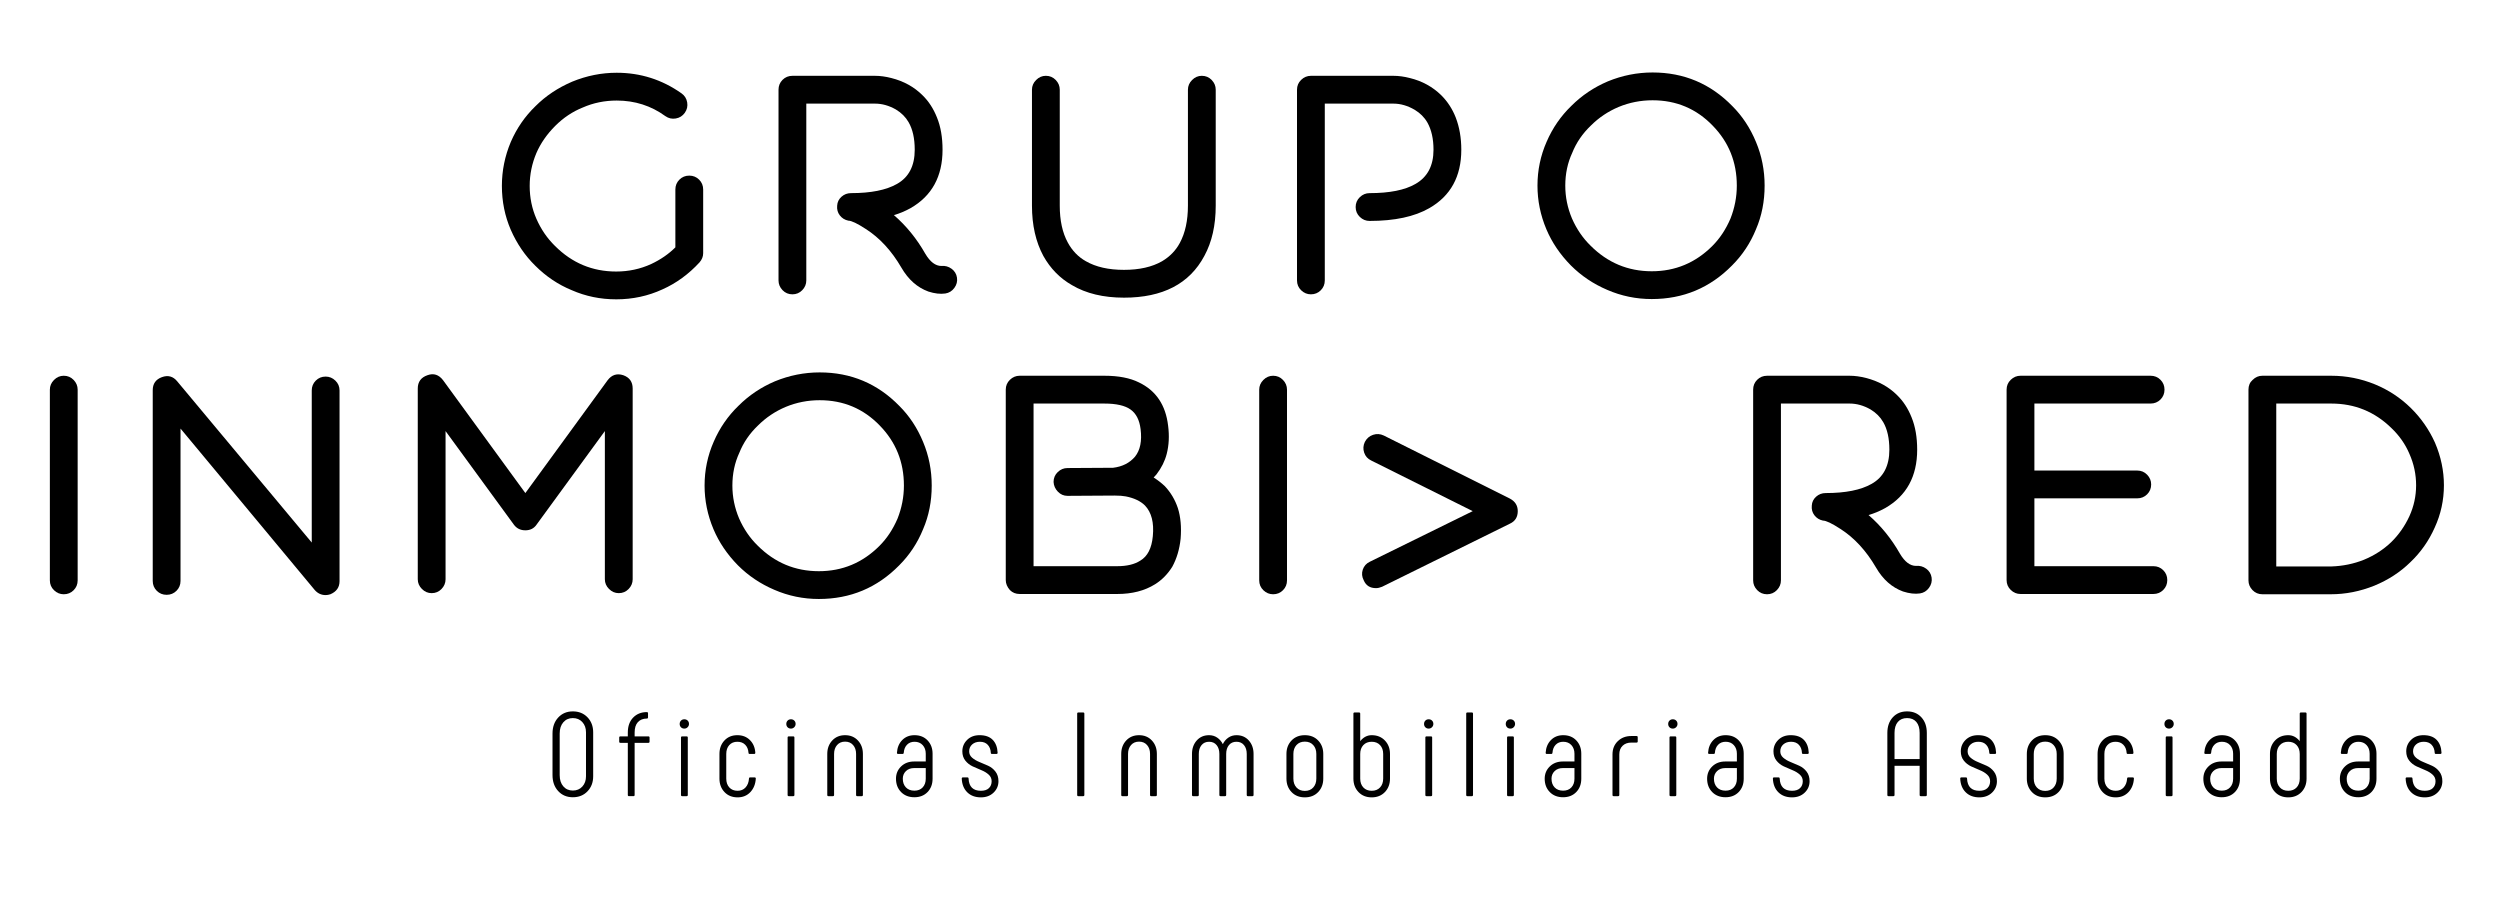
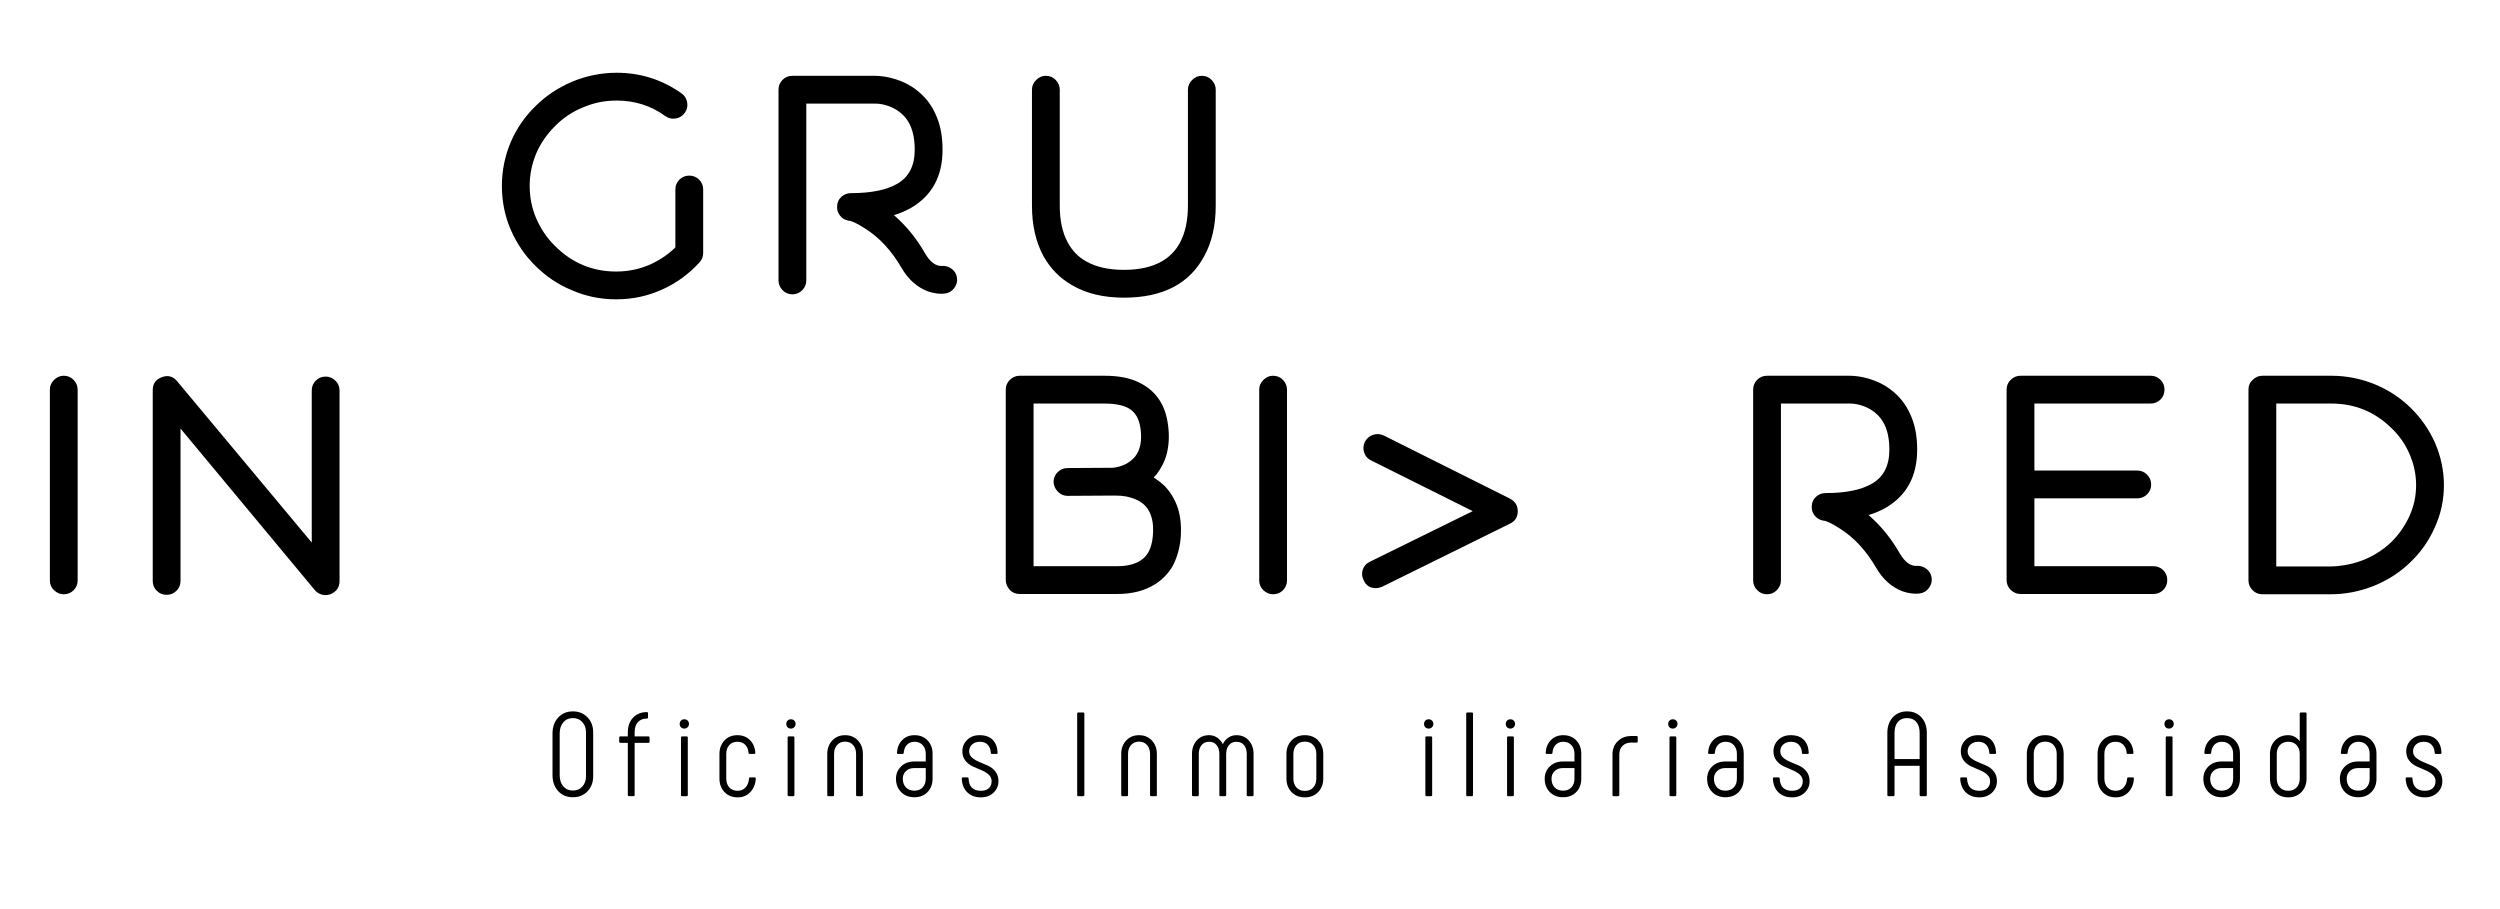
<svg xmlns="http://www.w3.org/2000/svg" xmlns:xlink="http://www.w3.org/1999/xlink" width="3300" height="1200" version="1.1">
  <defs>
    <g id="svg_1">
      <symbol id="glyph0-1" overflow="visible">
        <path id="svg_3" d="m180.188,6.609c21.77,0 42.195,-4.406 61.281,-13.219c18.102,-8.07 34.367,-19.938 48.797,-35.594c3.188,-3.664 4.781,-7.703 4.781,-12.109l0,-84.031c0,-5.133 -1.777,-9.477 -5.328,-13.031c-3.543,-3.551 -7.887,-5.328 -13.031,-5.328c-5.137,0 -9.48,1.777 -13.031,5.328c-3.543,3.555 -5.312,7.898 -5.312,13.031l0,76.328c-8.805,8.805 -19.445,16.141 -31.922,22.016c-14.438,6.605 -29.852,9.906 -46.234,9.906c-31.324,0 -58.234,-11.254 -80.734,-33.766c-10.281,-10.02 -18.48,-22.004 -24.594,-35.953c-5.875,-13.457 -8.812,-27.895 -8.812,-43.312c0,-14.914 2.938,-29.348 8.812,-43.297c5.625,-12.969 13.941,-24.957 24.953,-35.969c10.77,-10.758 22.879,-18.832 36.328,-24.219c13.945,-6.113 28.875,-9.172 44.781,-9.172c23.969,0 45.375,6.852 64.219,20.547c4.156,2.938 8.738,3.98 13.75,3.125c5.02,-0.852 8.992,-3.359 11.922,-7.516c2.938,-4.164 3.977,-8.754 3.125,-13.766c-0.855,-5.02 -3.359,-8.992 -7.516,-11.922c-25.688,-18.102 -54.188,-27.156 -85.5,-27.156c-20.062,0 -39.637,3.914 -58.719,11.734c-18.844,8.074 -34.992,18.84 -48.438,32.297c-13.949,13.461 -24.84,29.242 -32.672,47.344c-7.824,18.594 -11.734,37.918 -11.734,57.969c0,20.555 3.91,39.883 11.734,57.984c8.07,18.355 18.836,34.137 32.297,47.344c14.188,14.188 30.211,24.953 48.078,32.297c18.344,8.07 37.914,12.109 58.719,12.109zm0,0" />
      </symbol>
      <symbol id="glyph0-2" overflow="visible">
        <path id="svg_4" d="m34.672,-5.5c3.551,3.668 7.895,5.5 13.031,5.5c5.133,0 9.473,-1.832 13.016,-5.5c3.551,-3.676 5.328,-7.957 5.328,-12.844l0,-233.391l90.656,0c9.289,0 18.461,2.57 27.516,7.703c7.344,4.406 12.969,10.031 16.875,16.875c5.383,9.305 8.078,21.414 8.078,36.328c0,21.293 -7.828,36.34 -23.484,45.141c-14.188,8.074 -34.371,12.109 -60.547,12.109c-4.898,0 -9.121,1.594 -12.672,4.781c-3.543,3.18 -5.438,7.09 -5.688,11.734c-0.492,4.898 0.672,9.18 3.484,12.844c2.82,3.668 6.555,5.992 11.203,6.969c4.156,0 11.859,3.672 23.109,11.016c18.352,11.742 34.016,28.742 46.984,51c9.051,15.656 20.914,26.18 35.594,31.562c8.312,2.688 15.77,3.547 22.375,2.578c4.895,-0.738 8.867,-3.188 11.922,-7.344c3.062,-4.156 4.223,-8.68 3.484,-13.578c-0.73,-4.895 -3.117,-8.812 -7.156,-11.75c-4.031,-2.938 -8.492,-4.16 -13.375,-3.672c-7.836,0 -14.934,-5.379 -21.297,-16.141c-11.25,-19.812 -25.07,-36.816 -41.453,-51.016c7.094,-1.945 14.43,-5.004 22.016,-9.172c28.133,-16.145 42.203,-41.832 42.203,-77.062c0,-16.383 -2.449,-30.57 -7.344,-42.562c-4.648,-11.738 -11.008,-21.523 -19.078,-29.359c-11.012,-11.008 -24.715,-18.594 -41.109,-22.75c-7.586,-1.957 -14.797,-2.938 -21.641,-2.938l-109,0c-5.137,0 -9.48,1.777 -13.031,5.328c-3.543,3.543 -5.312,7.883 -5.312,13.016l0,251.75c0,4.887 1.77,9.168 5.312,12.844zm0,0" />
      </symbol>
      <symbol id="glyph0-3" overflow="visible">
        <path id="svg_5" d="m150.828,4.406c51.125,0 86.473,-18.348 106.047,-55.047c10.031,-18.352 15.047,-40.492 15.047,-66.422l0,-153.031c0,-4.883 -1.777,-9.16 -5.328,-12.828c-3.543,-3.676 -7.883,-5.516 -13.016,-5.516c-4.898,0 -9.18,1.84 -12.844,5.516c-3.668,3.668 -5.5,7.945 -5.5,12.828l0,153.031c0,19.574 -3.555,35.965 -10.656,49.172c-5.375,10.031 -13.203,18.105 -23.484,24.219c-13.211,7.586 -29.969,11.375 -50.281,11.375c-20.305,0 -37.059,-3.789 -50.266,-11.375c-10.031,-5.625 -17.98,-13.816 -23.844,-24.578c-7.105,-12.969 -10.656,-29.238 -10.656,-48.812l0,-153.031c0,-4.883 -1.777,-9.16 -5.328,-12.828c-3.543,-3.676 -7.883,-5.516 -13.016,-5.516c-4.898,0 -9.18,1.84 -12.844,5.516c-3.668,3.668 -5.5,7.945 -5.5,12.828l0,153.031c0,25.688 5.016,47.828 15.047,66.422c9.289,16.637 21.891,29.48 37.797,38.531c18.594,11.012 41.469,16.516 68.625,16.516zm0,0" />
      </symbol>
      <symbol id="glyph0-4" overflow="visible">
-         <path id="svg_6" d="m47.703,0c5.133,0 9.473,-1.77 13.016,-5.312c3.551,-3.551 5.328,-7.895 5.328,-13.031l0,-233.391l90.656,0c9.289,0 18.582,2.688 27.875,8.062c7.344,4.406 12.973,10.039 16.891,16.891c5.383,9.543 8.078,21.527 8.078,35.953c0,21.043 -7.953,36.09 -23.859,45.141c-13.949,8.074 -34.133,12.109 -60.547,12.109c-4.898,0 -9.184,1.777 -12.859,5.328c-3.668,3.543 -5.5,7.887 -5.5,13.031c0,5.137 1.832,9.48 5.5,13.031c3.676,3.543 7.961,5.312 12.859,5.312c33.02,0 59.316,-5.629 78.891,-16.891c28.133,-16.145 42.203,-41.832 42.203,-77.062c0,-15.656 -2.449,-29.844 -7.344,-42.562c-4.398,-11.25 -10.758,-21.035 -19.078,-29.359c-11.5,-11.25 -25.324,-18.832 -41.469,-22.75c-7.586,-1.957 -14.797,-2.938 -21.641,-2.938l-109,0c-4.898,0 -9.18,1.777 -12.844,5.328c-3.668,3.543 -5.5,7.883 -5.5,13.016l0,251.75c0,5.137 1.832,9.48 5.5,13.031c3.664,3.543 7.945,5.312 12.844,5.312zm0,0" />
-       </symbol>
+         </symbol>
      <symbol id="glyph0-5" overflow="visible">
-         <path id="svg_7" d="m178.344,6.234c41.594,0 76.945,-14.801 106.062,-44.406c13.695,-13.695 24.211,-29.598 31.547,-47.703c7.594,-17.613 11.391,-36.816 11.391,-57.609c0,-20.301 -3.797,-39.504 -11.391,-57.609c-7.586,-18.352 -17.98,-34.133 -31.188,-47.344c-28.867,-29.602 -63.969,-44.406 -105.312,-44.406c-20.312,0 -40.012,3.918 -59.094,11.75c-18.344,7.824 -34.367,18.586 -48.062,32.281c-13.949,13.461 -24.84,29.242 -32.672,47.344c-8.074,18.355 -12.109,37.684 -12.109,57.984c0,19.812 3.914,39.016 11.75,57.609c7.344,17.375 18.109,33.277 32.297,47.703c13.695,13.711 29.719,24.477 48.062,32.297c18.594,8.07 38.164,12.109 58.719,12.109zm1.109,-262.375c31.312,0 57.734,11.133 79.266,33.391c21.281,21.773 31.922,48.195 31.922,79.266c0,14.93 -2.812,29.484 -8.438,43.672c-6.117,14.188 -14.07,26.172 -23.859,35.953c-22.262,22.273 -48.93,33.406 -80,33.406c-31.312,0 -58.227,-11.254 -80.734,-33.766c-10.273,-10.031 -18.465,-22.02 -24.578,-35.969c-5.875,-13.938 -8.812,-28.367 -8.812,-43.297c0,-15.656 3.055,-30.086 9.172,-43.297c5.383,-13.457 13.582,-25.445 24.594,-35.969c10.52,-10.52 22.75,-18.719 36.688,-24.594c14.195,-5.863 29.125,-8.797 44.781,-8.797zm0,0" />
-       </symbol>
+         </symbol>
      <symbol id="glyph0-6" overflow="visible">
        <path id="svg_8" d="m47.703,0c5.133,0 9.473,-1.77 13.016,-5.312c3.551,-3.551 5.328,-7.895 5.328,-13.031l0,-251.75c0,-4.883 -1.777,-9.16 -5.328,-12.828c-3.543,-3.676 -7.883,-5.516 -13.016,-5.516c-4.898,0 -9.18,1.84 -12.844,5.516c-3.668,3.668 -5.5,7.945 -5.5,12.828l0,251.75c0,5.137 1.832,9.48 5.5,13.031c3.664,3.543 7.945,5.312 12.844,5.312zm0,0" />
      </symbol>
      <symbol id="glyph0-7" overflow="visible">
        <path id="svg_9" d="m257.609,1.094c1.957,0 4.035,-0.367 6.234,-1.094c8.07,-3.426 12.109,-9.176 12.109,-17.25l0,-251.734c0,-5.133 -1.836,-9.477 -5.5,-13.031c-3.668,-3.551 -7.949,-5.328 -12.844,-5.328c-5.137,0 -9.48,1.777 -13.031,5.328c-3.543,3.555 -5.312,7.898 -5.312,13.031l0,200.734l-177.609,-212.844c-5.387,-6.602 -12.117,-8.438 -20.188,-5.5c-8.074,2.93 -12.109,8.672 -12.109,17.234l0,251.75c0,5.137 1.77,9.48 5.312,13.031c3.551,3.543 7.895,5.313 13.031,5.313c5.133,0 9.473,-1.77 13.016,-5.313c3.551,-3.551 5.328,-7.895 5.328,-13.031l0,-201.109l177.25,213.219c3.914,4.398 8.688,6.594 14.312,6.594zm0,0" />
      </symbol>
      <symbol id="glyph0-8" overflow="visible">
-         <path id="svg_10" d="m294.672,-1.469c5.133,0 9.477,-1.832 13.031,-5.5c3.551,-3.676 5.328,-7.957 5.328,-12.844l0,-251.75c0,-8.801 -4.164,-14.672 -12.484,-17.609c-8.312,-2.688 -15.164,-0.484 -20.547,6.609l-108.625,148.984l-108.625,-148.984c-5.625,-7.344 -12.477,-9.547 -20.547,-6.609c-8.562,2.938 -12.844,8.809 -12.844,17.609l0,251.75c0,4.887 1.832,9.168 5.5,12.844c3.664,3.668 7.945,5.5 12.844,5.5c5.133,0 9.473,-1.832 13.016,-5.5c3.551,-3.676 5.328,-7.957 5.328,-12.844l0,-195.594l90.281,123.672c3.664,4.887 8.68,7.328 15.047,7.328c6.363,0 11.254,-2.441 14.672,-7.328l90.281,-123.672l0,195.594c0,4.887 1.832,9.168 5.5,12.844c3.676,3.668 7.957,5.5 12.844,5.5zm0,0" />
-       </symbol>
+         </symbol>
      <symbol id="glyph0-9" overflow="visible">
        <path id="svg_11" d="m256.516,-113.766c3.664,11.5 4.891,24.961 3.672,40.375c-1.469,13.949 -5.141,26.305 -11.016,37.062c-6.117,9.781 -13.699,17.492 -22.75,23.125c-13.699,8.562 -30.336,12.844 -49.906,12.844l-128.812,0c-5.137,0 -9.418,-1.711 -12.844,-5.141c-3.668,-4.164 -5.5,-8.57 -5.5,-13.219l0,-251.375c0,-5.133 1.832,-9.473 5.5,-13.016c3.664,-3.551 7.945,-5.328 12.844,-5.328l111.922,0c18.594,0 33.766,2.938 45.516,8.812c22.5,10.762 35.344,29.84 38.531,57.234c1.707,13.219 1.094,25.578 -1.844,37.078c-2.449,9.543 -6.977,18.594 -13.578,27.156c-1.711,1.711 -2.934,3.055 -3.672,4.031c5.383,3.43 10.281,7.219 14.688,11.375c7.82,8.312 13.57,17.977 17.25,28.984zm-33.031,37.062c1.707,-17.852 -1.719,-31.305 -10.281,-40.359c-5.867,-5.875 -14.305,-9.91 -25.312,-12.109c-3.918,-0.738 -8.812,-1.109 -14.688,-1.109l-1.094,0l-60.922,0.375l-0.359,0c-4.898,0 -9.121,-1.832 -12.672,-5.5c-3.543,-3.676 -5.438,-7.957 -5.688,-12.844c0,-5.145 1.832,-9.488 5.5,-13.031c3.676,-3.551 7.961,-5.328 12.859,-5.328l60.172,-0.359c12.238,-1.469 21.906,-6.363 29,-14.688c6.844,-8.562 9.289,-20.672 7.344,-36.328c-1.469,-11.977 -5.875,-20.598 -13.219,-25.859c-7.336,-5.258 -18.836,-7.891 -34.5,-7.891l-93.578,0l0,214.672l110.469,0c12.719,0 22.867,-2.445 30.453,-7.344c9.539,-5.625 15.047,-16.391 16.516,-32.297zm0,0" />
      </symbol>
      <symbol id="glyph0-10" overflow="visible">
        <path id="svg_12" d="m47.703,-8.078c2.445,0 5.141,-0.609 8.078,-1.828l168.797,-83.297c6.852,-3.188 10.281,-8.691 10.281,-16.516c0,-7.344 -3.43,-12.848 -10.281,-16.516l-166.594,-83.312c-4.648,-2.195 -9.355,-2.5 -14.125,-0.906c-4.773,1.586 -8.383,4.703 -10.828,9.359c-2.211,4.648 -2.516,9.355 -0.922,14.125c1.594,4.773 4.711,8.258 9.359,10.453l133.938,66.797l-135.781,66.781c-4.648,2.211 -7.766,5.699 -9.359,10.469c-1.586,4.762 -1.152,9.469 1.297,14.125c2.938,6.844 8.316,10.266 16.141,10.266zm0,0" />
      </symbol>
      <symbol id="glyph0-11" overflow="visible">
        <path id="svg_13" />
      </symbol>
      <symbol id="glyph0-12" overflow="visible">
        <path id="svg_14" d="m223.109,-37.062c5.145,0 9.488,1.777 13.031,5.328c3.551,3.543 5.328,7.883 5.328,13.016c0,5.137 -1.777,9.48 -5.328,13.031c-3.543,3.555 -7.887,5.328 -13.031,5.328l-175.406,0c-4.898,0 -9.18,-1.773 -12.844,-5.328c-3.668,-3.551 -5.5,-7.895 -5.5,-13.031l0,-251.375c0,-5.133 1.832,-9.473 5.5,-13.016c3.664,-3.551 7.945,-5.328 12.844,-5.328l171.75,0c5.133,0 9.473,1.777 13.016,5.328c3.551,3.543 5.328,7.887 5.328,13.031c0,5.137 -1.777,9.48 -5.328,13.031c-3.543,3.543 -7.883,5.312 -13.016,5.312l-153.406,0l0,88.438l135.781,0c5.145,0 9.488,1.836 13.031,5.5c3.551,3.668 5.328,7.949 5.328,12.844c0,5.137 -1.777,9.48 -5.328,13.031c-3.543,3.543 -7.887,5.312 -13.031,5.312l-135.781,0l0,89.547l157.062,0zm0,0" />
      </symbol>
      <symbol id="glyph0-13" overflow="visible">
        <path id="svg_15" d="m137.984,0c19.57,0 38.773,-3.789 57.609,-11.375c18.344,-7.582 34.125,-17.859 47.344,-30.828c13.695,-12.969 24.457,-28.258 32.281,-45.875c8.082,-17.613 12.125,-36.207 12.125,-55.781c0,-19.07 -3.918,-37.785 -11.75,-56.141c-7.836,-17.363 -18.477,-32.656 -31.922,-45.875c-13.711,-13.445 -29.492,-23.844 -47.344,-31.188c-18.594,-7.582 -37.797,-11.375 -57.609,-11.375l-91.016,0c-4.898,0 -9.18,1.836 -12.844,5.5c-3.668,3.188 -5.5,7.469 -5.5,12.844l0,251.75c0,4.887 1.77,9.168 5.312,12.844c3.551,3.668 7.895,5.5 13.031,5.5l90.281,0zm-71.938,-36.703l0,-215.031l72.672,0c30.82,0 57.242,10.762 79.266,32.281c10.52,10.031 18.469,21.414 23.844,34.141c5.875,13.211 8.812,27.027 8.812,41.453c0,14.199 -2.938,27.777 -8.812,40.734c-6.117,13.219 -14.188,24.719 -24.219,34.5c-10.273,9.793 -22.258,17.5 -35.953,23.125c-13.461,5.375 -27.773,8.309 -42.938,8.797l-72.672,0zm0,0" />
      </symbol>
      <symbol id="glyph1-1" overflow="visible">
        <path id="svg_17" d="m53.906,-6.391c-5,5.211 -11.449,7.813 -19.344,7.813c-7.887,0 -14.328,-2.707 -19.328,-8.125c-5,-5.426 -7.5,-12.453 -7.5,-21.078l0,-54.922c0,-8.633 2.5,-15.66 7.5,-21.078c5,-5.414 11.441,-8.125 19.328,-8.125c7.895,0 14.344,2.605 19.344,7.812c5,5.211 7.5,11.812 7.5,19.812l0,58.078c0,8 -2.5,14.605 -7.5,19.812zm-31.891,-6.547c3.207,3.68 7.391,5.516 12.547,5.516c5.156,0 9.336,-1.758 12.547,-5.281c3.219,-3.531 4.828,-8.031 4.828,-13.5l0,-58.078c0,-5.477 -1.609,-9.977 -4.828,-13.5c-3.211,-3.531 -7.391,-5.297 -12.547,-5.297c-5.156,0 -9.34,1.844 -12.547,5.531c-3.211,3.688 -4.812,8.637 -4.812,14.844l0,54.922c0,6.211 1.602,11.156 4.812,14.844zm0,0" />
      </symbol>
      <symbol id="glyph1-2" overflow="visible">
        <path id="svg_18" d="m40.875,-78.922c1.051,0 1.578,0.527 1.578,1.578l0,5.359c0,1.062 -0.527,1.594 -1.578,1.594l-18.141,0l0,68.812c0,1.055 -0.527,1.578 -1.578,1.578l-5.844,0c-1.055,0 -1.578,-0.523 -1.578,-1.578l0,-68.812l-9.781,0c-1.055,0 -1.578,-0.531 -1.578,-1.594l0,-5.359c0,-1.051 0.523,-1.578 1.578,-1.578l9.781,0l0,-5.047c0,-8.312 2.336,-14.891 7.016,-19.734c4.688,-4.844 10.711,-7.266 18.078,-7.266c1.051,0 1.578,0.527 1.578,1.578l0,5.375c0,1.055 -0.527,1.578 -1.578,1.578c-4.949,0 -8.871,1.555 -11.766,4.656c-2.887,3.105 -4.328,7.711 -4.328,13.812l0,5.047l18.141,0zm0,0" />
      </symbol>
      <symbol id="glyph1-3" overflow="visible">
        <path id="svg_19" d="m14.672,-89.188c-1.781,0 -3.25,-0.578 -4.406,-1.734c-1.156,-1.156 -1.734,-2.625 -1.734,-4.406c0,-1.789 0.578,-3.266 1.734,-4.422c1.156,-1.164 2.625,-1.75 4.406,-1.75c1.789,0 3.266,0.586 4.422,1.75c1.156,1.156 1.734,2.625 1.734,4.406c0,1.688 -0.605,3.137 -1.812,4.344c-1.211,1.211 -2.656,1.812 -4.344,1.812zm-2.828,89.188c-1.055,0 -1.578,-0.523 -1.578,-1.578l0,-75.766c0,-1.051 0.523,-1.578 1.578,-1.578l5.828,0c1.051,0 1.578,0.527 1.578,1.578l0,75.766c0,1.055 -0.527,1.578 -1.578,1.578l-5.828,0zm0,0" />
      </symbol>
      <symbol id="glyph1-4" overflow="visible">
        <path id="svg_20" d="m31.094,1.578c-7.156,0 -12.945,-2.336 -17.359,-7.016c-4.418,-4.688 -6.625,-10.609 -6.625,-17.766l0,-32.516c0,-7.156 2.18,-13.07 6.547,-17.75c4.363,-4.688 10.07,-7.031 17.125,-7.031c6.727,0 12.25,2.156 16.562,6.469c4.32,4.312 6.691,9.891 7.109,16.734c0,1.055 -0.527,1.578 -1.578,1.578l-5.844,0c-1.055,0 -1.578,-0.523 -1.578,-1.578c-0.312,-4.414 -1.762,-7.938 -4.344,-10.562c-2.574,-2.633 -6.016,-3.953 -10.328,-3.953c-4.523,0 -8.102,1.477 -10.734,4.422c-2.637,2.938 -3.953,6.828 -3.953,11.672l0,32.516c0,4.844 1.344,8.742 4.031,11.688c2.688,2.938 6.344,4.406 10.969,4.406c4.312,0 7.805,-1.469 10.484,-4.406c2.688,-2.945 4.191,-6.844 4.516,-11.688c0,-1.051 0.523,-1.578 1.578,-1.578l5.844,0c1.051,0 1.578,0.527 1.578,1.578c-0.43,7.262 -2.824,13.211 -7.188,17.844c-4.367,4.625 -9.969,6.938 -16.812,6.938zm0,0" />
      </symbol>
      <symbol id="glyph1-5" overflow="visible">
        <path id="svg_21" d="m10.266,0c-1.055,0 -1.578,-0.523 -1.578,-1.578l0,-54.141c0,-7.156 2.18,-13.07 6.547,-17.75c4.363,-4.688 10.02,-7.031 16.969,-7.031c6.945,0 12.602,2.344 16.969,7.031c4.363,4.68 6.547,10.594 6.547,17.75l0,54.141c0,1.055 -0.527,1.578 -1.578,1.578l-5.844,0c-1.055,0 -1.578,-0.523 -1.578,-1.578l0,-54.141c0,-4.844 -1.32,-8.766 -3.953,-11.766c-2.625,-3 -6.148,-4.5 -10.562,-4.5c-4.418,0 -7.945,1.5 -10.578,4.5c-2.637,3 -3.953,6.922 -3.953,11.766l0,54.141c0,1.055 -0.527,1.578 -1.578,1.578l-5.828,0zm0,0" />
      </symbol>
      <symbol id="glyph1-6" overflow="visible">
        <path id="svg_22" d="m30.312,1.422c-7.262,0 -13.133,-2.285 -17.609,-6.859c-4.469,-4.582 -6.703,-10.453 -6.703,-17.609c0,-6.414 2.234,-11.805 6.703,-16.172c4.477,-4.375 10.238,-6.562 17.281,-6.562l15.312,0l0,-10.25c0,-4.633 -1.344,-8.422 -4.031,-11.359c-2.68,-2.945 -6.277,-4.422 -10.797,-4.422c-4.105,0 -7.422,1.32 -9.953,3.953c-2.523,2.625 -3.938,6.148 -4.25,10.562c-0.117,1.055 -0.648,1.578 -1.594,1.578l-5.828,0c-1.055,0 -1.578,-0.523 -1.578,-1.578c0.414,-6.844 2.727,-12.422 6.938,-16.734c4.207,-4.312 9.629,-6.469 16.266,-6.469c7.156,0 12.914,2.32 17.281,6.953c4.363,4.625 6.547,10.465 6.547,17.516l0,32.984c0,7.156 -2.211,13.027 -6.625,17.609c-4.418,4.574 -10.203,6.859 -17.359,6.859zm0,-8.688c4.625,0 8.273,-1.441 10.953,-4.328c2.688,-2.895 4.031,-6.711 4.031,-11.453l0,-14.047l-15.312,0c-4.523,0 -8.152,1.344 -10.891,4.031c-2.73,2.68 -4.094,6.016 -4.094,10.016c0,4.742 1.363,8.559 4.094,11.453c2.738,2.887 6.477,4.328 11.219,4.328zm0,0" />
      </symbol>
      <symbol id="glyph1-7" overflow="visible">
        <path id="svg_23" d="m31.25,1.578c-7.469,0 -13.469,-2.234 -18,-6.703c-4.523,-4.477 -6.938,-10.504 -7.25,-18.078c0,-1.051 0.523,-1.578 1.578,-1.578l5.844,0c1.051,0 1.578,0.527 1.578,1.578c0.52,10.73 5.938,16.094 16.25,16.094c4.633,0 8.16,-1.156 10.578,-3.469c2.414,-2.312 3.625,-5.363 3.625,-9.156c0,-3.469 -1.32,-6.383 -3.953,-8.75c-2.625,-2.375 -5.836,-4.32 -9.625,-5.844c-3.781,-1.531 -7.594,-3.188 -11.438,-4.969c-3.844,-1.789 -7.086,-4.344 -9.719,-7.656c-2.625,-3.32 -3.938,-7.398 -3.938,-12.234c0,-5.895 2.102,-10.922 6.312,-15.078c4.219,-4.156 9.691,-6.234 16.422,-6.234c7.57,0 13.359,2.055 17.359,6.156c4,4.105 6.156,9.789 6.469,17.047c0,1.055 -0.527,1.578 -1.578,1.578l-5.828,0c-1.055,0 -1.578,-0.523 -1.578,-1.578c-0.219,-4.312 -1.562,-7.805 -4.031,-10.484c-2.469,-2.688 -5.918,-4.031 -10.344,-4.031c-4.211,0 -7.633,1.184 -10.266,3.547c-2.625,2.367 -3.938,5.391 -3.938,9.078c0,3.367 1.312,6.18 3.938,8.438c2.633,2.262 5.848,4.156 9.641,5.688c3.789,1.523 7.602,3.152 11.438,4.891c3.844,1.742 7.078,4.32 9.703,7.734c2.633,3.418 3.953,7.652 3.953,12.703c0,5.898 -2.156,10.922 -6.469,15.078c-4.312,4.156 -9.891,6.234 -16.734,6.234zm0,0" />
      </symbol>
      <symbol id="glyph1-8" overflow="visible">
        <path id="svg_24" />
      </symbol>
      <symbol id="glyph1-9" overflow="visible">
        <path id="svg_25" d="m11.047,-108.906c0,-1.051 0.523,-1.578 1.578,-1.578l6.312,0c1.051,0 1.578,0.527 1.578,1.578l0,107.328c0,1.055 -0.527,1.578 -1.578,1.578l-6.312,0c-1.055,0 -1.578,-0.523 -1.578,-1.578l0,-107.328zm0,0" />
      </symbol>
      <symbol id="glyph1-10" overflow="visible">
        <path id="svg_26" d="m67.406,-80.5c6.727,0 12.172,2.344 16.328,7.031c4.156,4.68 6.234,10.594 6.234,17.75l0,54.141c0,1.055 -0.527,1.578 -1.578,1.578l-5.844,0c-1.055,0 -1.578,-0.523 -1.578,-1.578l0,-54.141c0,-4.844 -1.211,-8.734 -3.625,-11.672c-2.418,-2.945 -5.734,-4.422 -9.953,-4.422c-4.211,0 -7.523,1.477 -9.938,4.422c-2.418,2.938 -3.625,6.828 -3.625,11.672l0,54.141c0,1.055 -0.527,1.578 -1.578,1.578l-5.844,0c-1.055,0 -1.578,-0.523 -1.578,-1.578l0,-54.141c0,-4.844 -1.215,-8.734 -3.641,-11.672c-2.418,-2.945 -5.73,-4.422 -9.938,-4.422c-4.211,0 -7.527,1.477 -9.953,4.422c-2.418,2.938 -3.625,6.828 -3.625,11.672l0,54.141c0,1.055 -0.527,1.578 -1.578,1.578l-5.828,0c-1.055,0 -1.578,-0.523 -1.578,-1.578l0,-54.141c0,-7.156 2.078,-13.07 6.234,-17.75c4.156,-4.688 9.598,-7.031 16.328,-7.031c4,0 7.578,1.078 10.734,3.234c3.156,2.156 5.629,5.027 7.422,8.609c1.688,-3.582 4.109,-6.453 7.266,-8.609c3.156,-2.156 6.734,-3.234 10.734,-3.234zm0,0" />
      </symbol>
      <symbol id="glyph1-11" overflow="visible">
        <path id="svg_27" d="m49,-5.438c-4.469,4.68 -10.336,7.016 -17.594,7.016c-7.262,0 -13.125,-2.336 -17.594,-7.016c-4.469,-4.688 -6.703,-10.609 -6.703,-17.766l0,-32.516c0,-7.156 2.234,-13.07 6.703,-17.75c4.469,-4.688 10.332,-7.031 17.594,-7.031c7.258,0 13.125,2.344 17.594,7.031c4.477,4.68 6.719,10.594 6.719,17.75l0,32.516c0,7.156 -2.242,13.078 -6.719,17.766zm-28.641,-6c2.738,3 6.422,4.5 11.047,4.5c4.633,0 8.316,-1.5 11.047,-4.5c2.738,-3 4.109,-6.922 4.109,-11.766l0,-32.516c0,-4.844 -1.371,-8.766 -4.109,-11.766c-2.73,-3 -6.414,-4.5 -11.047,-4.5c-4.625,0 -8.309,1.5 -11.047,4.5c-2.73,3 -4.094,6.922 -4.094,11.766l0,32.516c0,4.844 1.363,8.766 4.094,11.766zm0,0" />
      </symbol>
      <symbol id="glyph1-12" overflow="visible">
-         <path id="svg_28" d="m32.828,-80.5c7.156,0 12.969,2.344 17.438,7.031c4.477,4.68 6.719,10.594 6.719,17.75l0,32.516c0,7.156 -2.242,13.078 -6.719,17.766c-4.469,4.68 -10.281,7.016 -17.438,7.016c-7.156,0 -12.969,-2.336 -17.438,-7.016c-4.469,-4.688 -6.703,-10.609 -6.703,-17.766l0,-85.703c0,-1.051 0.523,-1.578 1.578,-1.578l5.828,0c1.051,0 1.578,0.527 1.578,1.578l0,36.297c4.219,-5.258 9.27,-7.891 15.156,-7.891zm15.156,57.297l0,-32.516c0,-4.844 -1.371,-8.734 -4.109,-11.672c-2.73,-2.945 -6.414,-4.422 -11.047,-4.422c-4.625,0 -8.309,1.477 -11.047,4.422c-2.742,2.938 -4.109,6.828 -4.109,11.672l0,32.516c0,4.844 1.367,8.742 4.109,11.688c2.738,2.938 6.422,4.406 11.047,4.406c4.633,0 8.316,-1.469 11.047,-4.406c2.738,-2.945 4.109,-6.844 4.109,-11.688zm0,0" />
-       </symbol>
+         </symbol>
      <symbol id="glyph1-13" overflow="visible">
        <path id="svg_29" d="m11.844,0c-1.055,0 -1.578,-0.523 -1.578,-1.578l0,-107.328c0,-1.051 0.523,-1.578 1.578,-1.578l5.828,0c1.051,0 1.578,0.527 1.578,1.578l0,107.328c0,1.055 -0.527,1.578 -1.578,1.578l-5.828,0zm0,0" />
      </symbol>
      <symbol id="glyph1-14" overflow="visible">
        <path id="svg_30" d="m10.266,0c-1.055,0 -1.578,-0.523 -1.578,-1.578l0,-53.516c0,-7.156 2.336,-12.992 7.016,-17.516c4.688,-4.52 10.609,-6.781 17.766,-6.781l6.938,0c1.051,0 1.578,0.527 1.578,1.578l0,5.516c0,1.055 -0.527,1.578 -1.578,1.578l-6.938,0c-4.742,0 -8.559,1.398 -11.453,4.188c-2.898,2.793 -4.344,6.605 -4.344,11.438l0,53.516c0,1.055 -0.527,1.578 -1.578,1.578l-5.828,0zm0,0" />
      </symbol>
      <symbol id="glyph1-15" overflow="visible">
        <path id="svg_31" d="m11.359,0c-1.055,0 -1.578,-0.523 -1.578,-1.578l0,-81.922c0,-8.52 2.395,-15.383 7.188,-20.594c4.789,-5.207 11.078,-7.812 18.859,-7.812c7.789,0 14.078,2.605 18.859,7.812c4.789,5.211 7.188,12.074 7.188,20.594l0,81.922c0,1.055 -0.527,1.578 -1.578,1.578l-6.312,0c-1.055,0 -1.578,-0.523 -1.578,-1.578l0,-38.516l-33.156,0l0,38.516c0,1.055 -0.527,1.578 -1.578,1.578l-6.312,0zm7.891,-48.938l33.156,0l0,-34.562c0,-6.207 -1.449,-11.02 -4.344,-14.438c-2.898,-3.426 -6.977,-5.141 -12.234,-5.141c-5.262,0 -9.34,1.715 -12.234,5.141c-2.898,3.418 -4.344,8.23 -4.344,14.438l0,34.562zm0,0" />
      </symbol>
      <symbol id="glyph1-16" overflow="visible">
        <path id="svg_32" d="m53.828,-110.484c1.051,0 1.578,0.527 1.578,1.578l0,85.703c0,7.156 -2.242,13.078 -6.719,17.766c-4.469,4.68 -10.281,7.016 -17.438,7.016c-7.156,0 -12.969,-2.336 -17.438,-7.016c-4.469,-4.688 -6.703,-10.609 -6.703,-17.766l0,-32.516c0,-7.156 2.234,-13.07 6.703,-17.75c4.469,-4.688 10.281,-7.031 17.438,-7.031c5.895,0 10.945,2.633 15.156,7.891l0,-36.297c0,-1.051 0.523,-1.578 1.578,-1.578l5.844,0zm-7.422,87.281l0,-32.516c0,-4.844 -1.371,-8.734 -4.109,-11.672c-2.73,-2.945 -6.414,-4.422 -11.047,-4.422c-4.625,0 -8.309,1.477 -11.047,4.422c-2.742,2.938 -4.109,6.828 -4.109,11.672l0,32.516c0,4.844 1.367,8.742 4.109,11.688c2.738,2.938 6.422,4.406 11.047,4.406c4.633,0 8.316,-1.469 11.047,-4.406c2.738,-2.945 4.109,-6.844 4.109,-11.688zm0,0" />
      </symbol>
    </g>
  </defs>
  <g>
    <title>Layer 1</title>
    <g id="surface1">
      <g id="svg_33" fill="rgb(0%,0%,0%)">
        <use id="svg_34" y="388.513" x="633.135" xlink:href="#glyph0-1" />
        <use id="svg_35" y="388.513" x="998.275" xlink:href="#glyph0-2" />
        <use id="svg_36" y="388.513" x="1332.832" xlink:href="#glyph0-3" />
        <use id="svg_37" y="388.513" x="1682.681" xlink:href="#glyph0-4" />
        <use id="svg_38" y="388.513" x="2001.948" xlink:href="#glyph0-5" />
      </g>
      <g id="svg_39" fill="rgb(0%,0%,0%)">
        <use id="svg_40" y="784.427" x="36.467" xlink:href="#glyph0-6" />
        <use id="svg_41" y="784.427" x="172.247" xlink:href="#glyph0-7" />
        <use id="svg_42" y="784.427" x="522.095" xlink:href="#glyph0-8" />
        <use id="svg_43" y="784.427" x="902.525" xlink:href="#glyph0-5" />
        <use id="svg_44" y="784.427" x="1298.246" xlink:href="#glyph0-9" />
        <use id="svg_45" y="784.427" x="1632.804" xlink:href="#glyph0-6" />
        <use id="svg_46" y="784.427" x="1768.583" xlink:href="#glyph0-10" />
        <use id="svg_47" y="784.427" x="2072.56" xlink:href="#glyph0-11" />
        <use id="svg_48" y="784.427" x="2284.792" xlink:href="#glyph0-2" />
        <use id="svg_49" y="784.427" x="2619.35" xlink:href="#glyph0-12" />
        <use id="svg_50" y="784.427" x="2938.617" xlink:href="#glyph0-13" />
      </g>
      <g id="svg_51" fill="rgb(0%,0%,0%)">
        <use id="svg_52" y="1050.942" x="721.588" xlink:href="#glyph1-1" />
        <use id="svg_53" y="1050.942" x="814.978" xlink:href="#glyph1-2" />
        <use id="svg_54" y="1050.942" x="888.637" xlink:href="#glyph1-3" />
        <use id="svg_55" y="1050.942" x="942.567" xlink:href="#glyph1-4" />
        <use id="svg_56" y="1050.942" x="1029.38" xlink:href="#glyph1-3" />
        <use id="svg_57" y="1050.942" x="1083.309" xlink:href="#glyph1-5" />
        <use id="svg_58" y="1050.942" x="1176.699" xlink:href="#glyph1-6" />
        <use id="svg_59" y="1050.942" x="1263.512" xlink:href="#glyph1-7" />
        <use id="svg_60" y="1050.942" x="1350.324" xlink:href="#glyph1-8" />
        <use id="svg_61" y="1050.942" x="1410.831" xlink:href="#glyph1-9" />
        <use id="svg_62" y="1050.942" x="1471.337" xlink:href="#glyph1-5" />
        <use id="svg_63" y="1050.942" x="1564.726" xlink:href="#glyph1-10" />
        <use id="svg_64" y="1050.942" x="1690.999" xlink:href="#glyph1-11" />
        <use id="svg_65" y="1050.942" x="1777.812" xlink:href="#glyph1-12" />
        <use id="svg_66" y="1050.942" x="1871.201" xlink:href="#glyph1-3" />
        <use id="svg_67" y="1050.942" x="1925.131" xlink:href="#glyph1-13" />
        <use id="svg_68" y="1050.942" x="1979.06" xlink:href="#glyph1-3" />
        <use id="svg_69" y="1050.942" x="2032.99" xlink:href="#glyph1-6" />
        <use id="svg_70" y="1050.942" x="2119.803" xlink:href="#glyph1-14" />
        <use id="svg_71" y="1050.942" x="2193.462" xlink:href="#glyph1-3" />
        <use id="svg_72" y="1050.942" x="2247.392" xlink:href="#glyph1-6" />
        <use id="svg_73" y="1050.942" x="2334.205" xlink:href="#glyph1-7" />
        <use id="svg_74" y="1050.942" x="2421.018" xlink:href="#glyph1-8" />
        <use id="svg_75" y="1050.942" x="2481.524" xlink:href="#glyph1-15" />
        <use id="svg_76" y="1050.942" x="2581.49" xlink:href="#glyph1-7" />
        <use id="svg_77" y="1050.942" x="2668.303" xlink:href="#glyph1-11" />
        <use id="svg_78" y="1050.942" x="2761.692" xlink:href="#glyph1-4" />
        <use id="svg_79" y="1050.942" x="2848.505" xlink:href="#glyph1-3" />
        <use id="svg_80" y="1050.942" x="2902.435" xlink:href="#glyph1-6" />
        <use id="svg_81" y="1050.942" x="2989.247" xlink:href="#glyph1-16" />
        <use id="svg_82" y="1050.942" x="3082.637" xlink:href="#glyph1-6" />
        <use id="svg_83" y="1050.942" x="3169.45" xlink:href="#glyph1-7" />
      </g>
    </g>
  </g>
</svg>